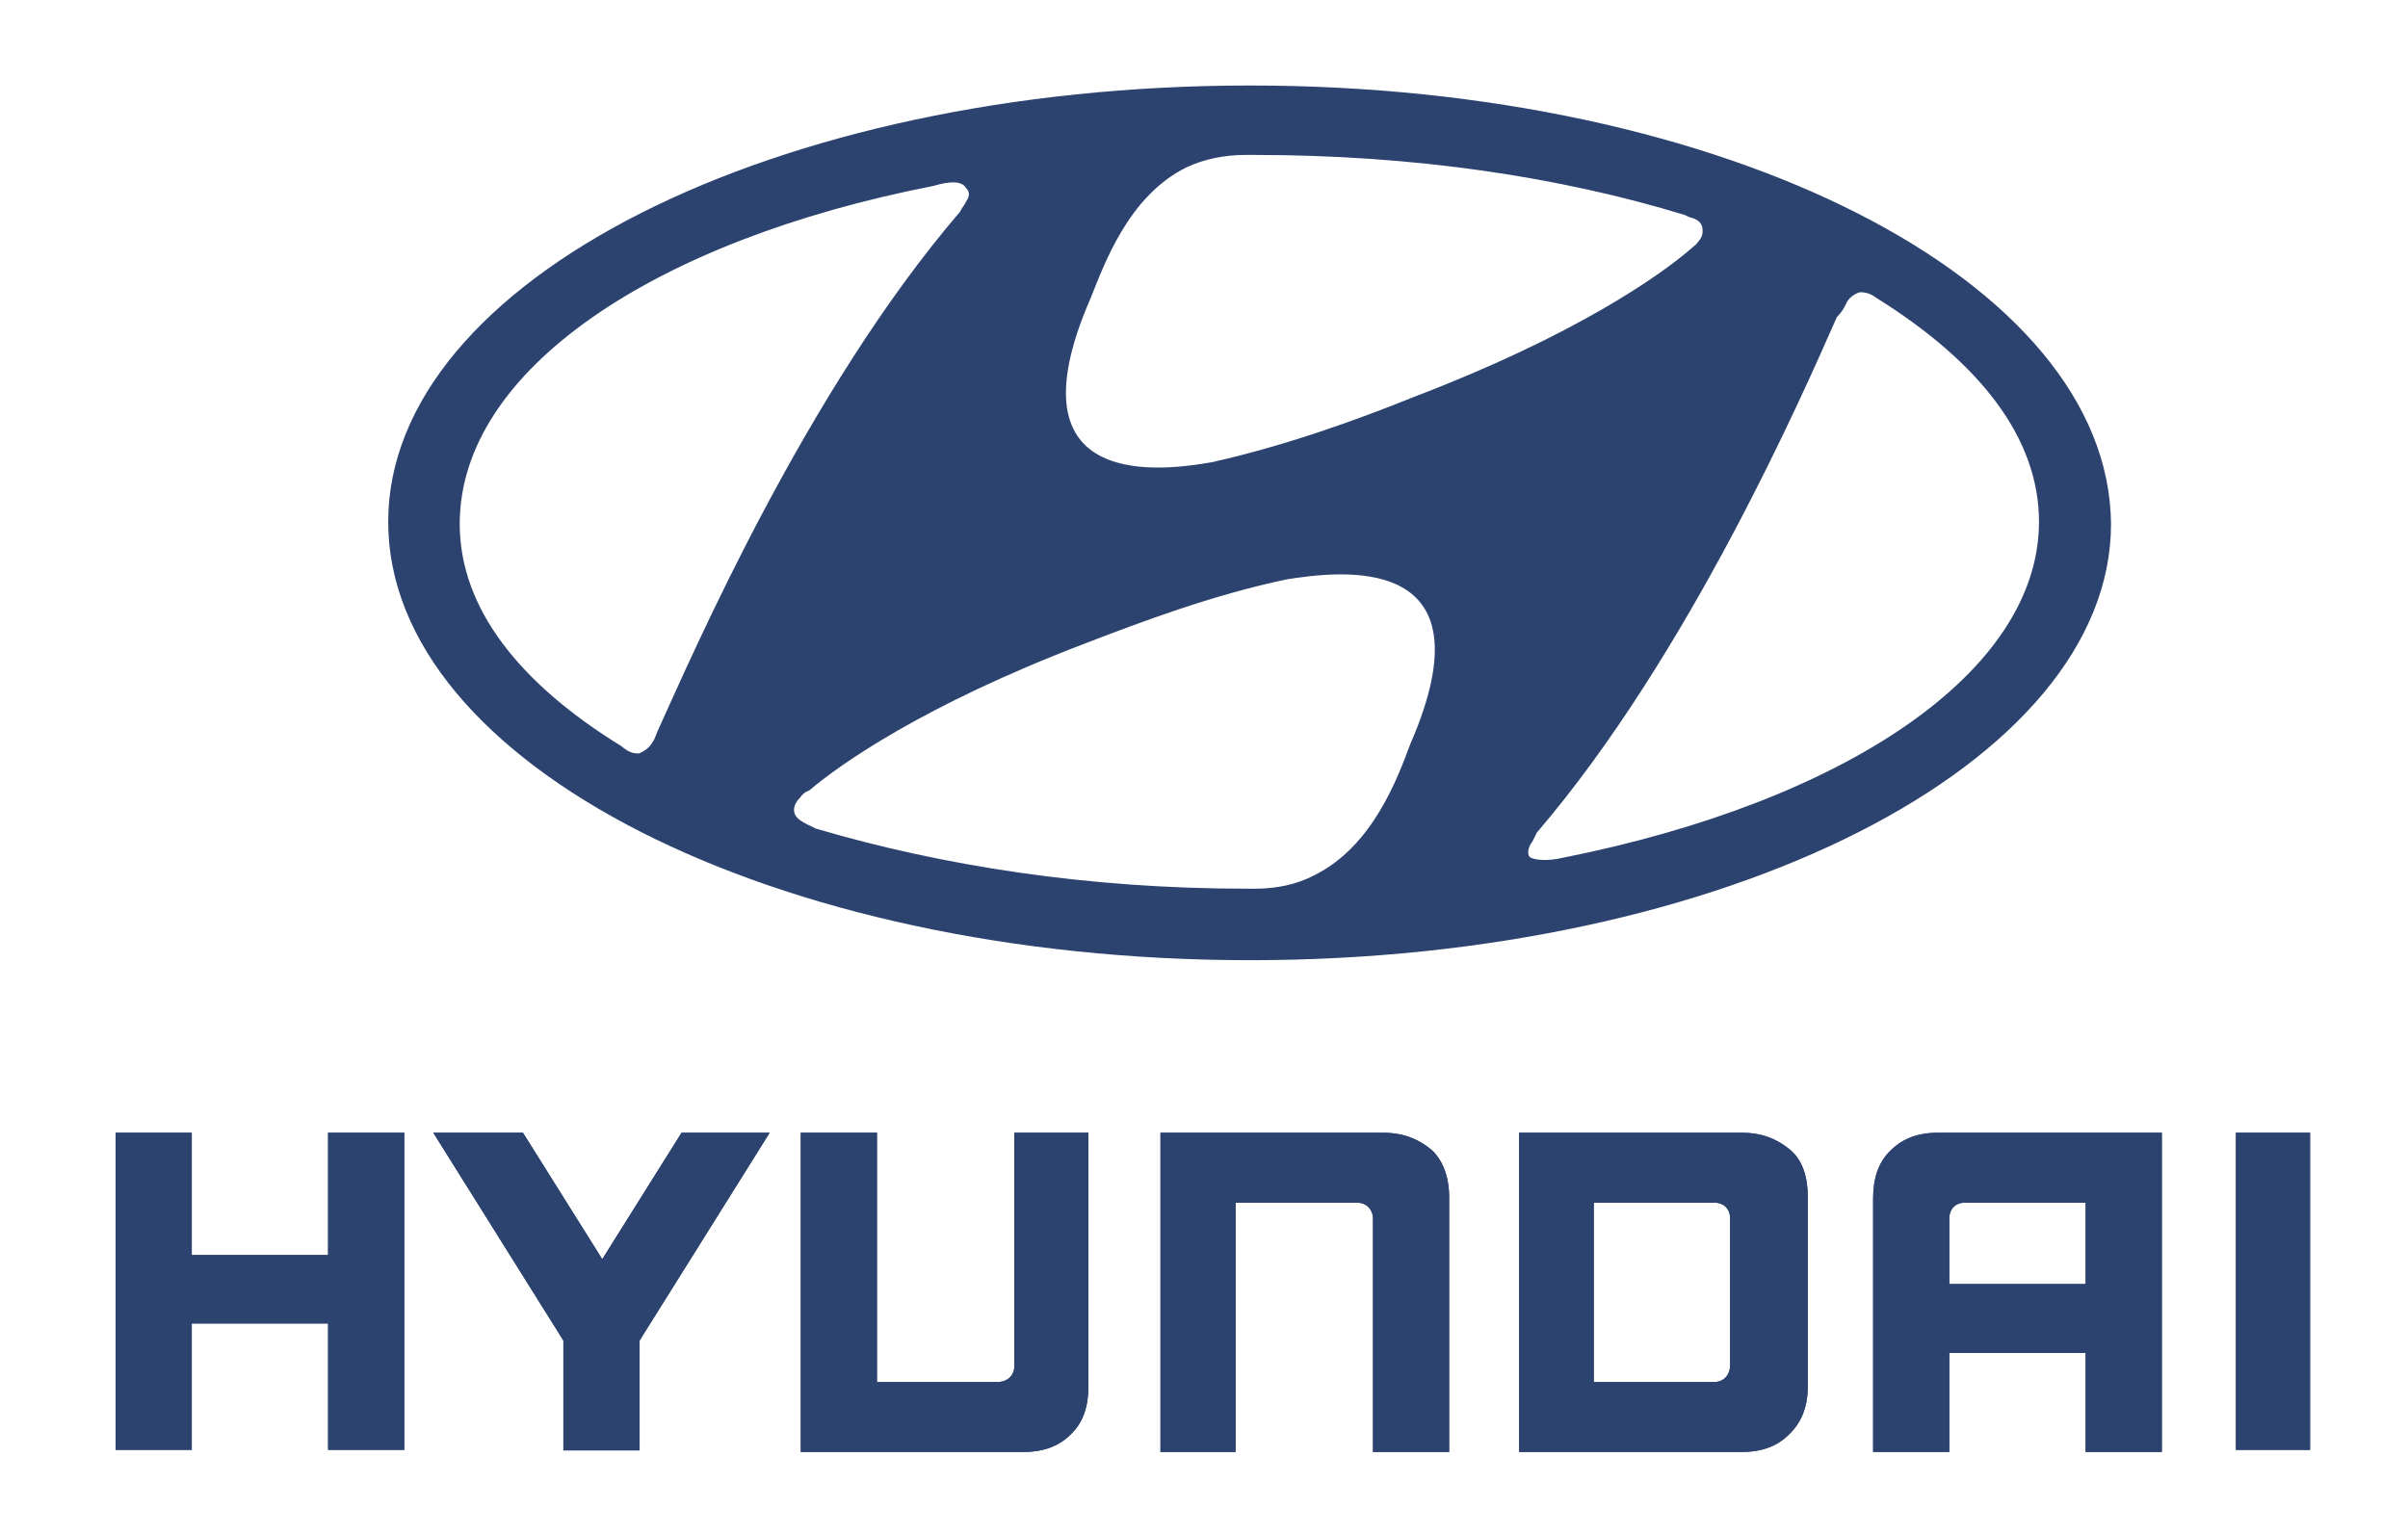
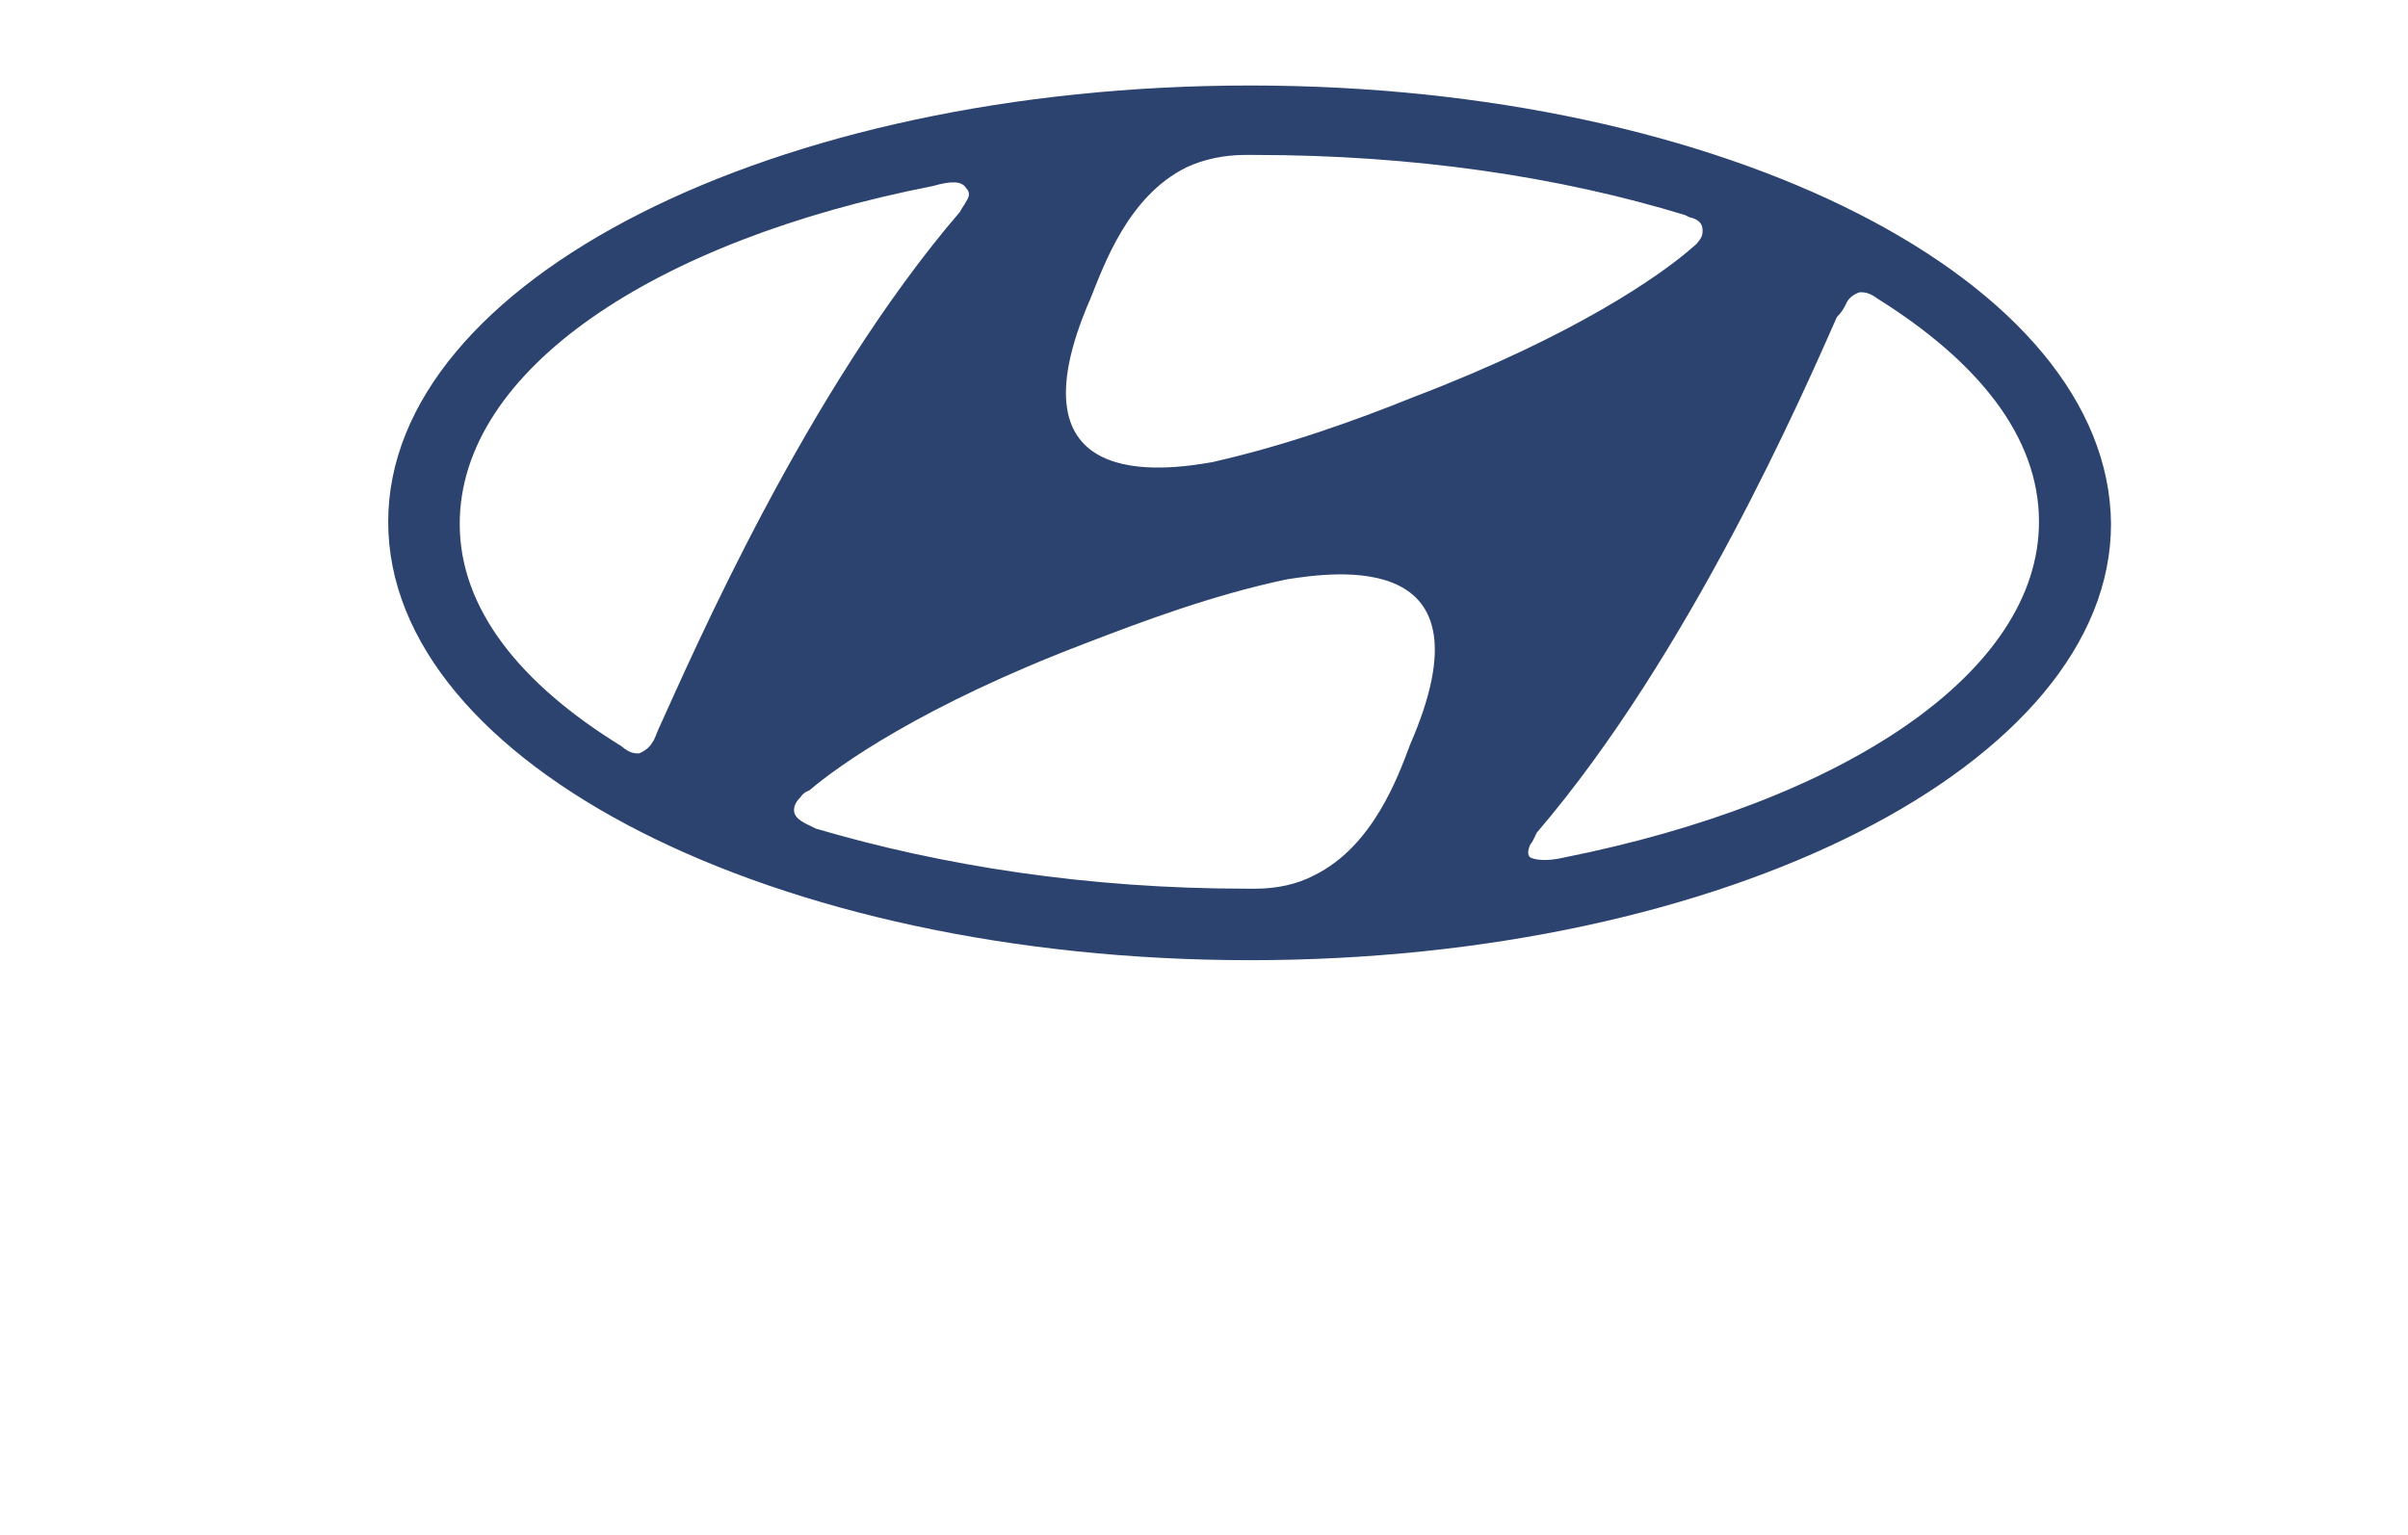
<svg xmlns="http://www.w3.org/2000/svg" version="1.1" id="Layer_1" x="0px" y="0px" viewBox="0 0 464.6 296.2" style="enable-background:new 0 0 464.6 296.2;" xml:space="preserve">
  <style type="text/css">
	.st0{fill-rule:evenodd;clip-rule:evenodd;fill:#2C436F;}
</style>
  <g>
-     <path class="st0" d="M63.3,218.6c0,23.6,0,23.6,0,23.6c-26.3,0-26.3,0-26.3,0c0-23.6,0-23.6,0-23.6c-14.7,0-14.7,0-14.7,0   c0,61.2,0,61.2,0,61.2c14.7,0,14.7,0,14.7,0c0-24.4,0-24.4,0-24.4c26.3,0,26.3,0,26.3,0c0,24.4,0,24.4,0,24.4c14.7,0,14.7,0,14.7,0   c0-61.2,0-61.2,0-61.2C63.3,218.6,63.3,218.6,63.3,218.6L63.3,218.6z M131.5,218.6C116.2,243,116.2,243,116.2,243   c-15.3-24.4-15.3-24.4-15.3-24.4c-17.3,0-17.3,0-17.3,0c25.1,40.1,25.1,40.1,25.1,40.1c0,21.2,0,21.2,0,21.2c14.7,0,14.7,0,14.7,0   c0-21.2,0-21.2,0-21.2c25.1-40.1,25.1-40.1,25.1-40.1C131.5,218.6,131.5,218.6,131.5,218.6L131.5,218.6z M195.7,218.6   c0,45.1,0,45.1,0,45.1c0,1.8-1.4,3-3.2,3c-23.3,0-23.3,0-23.3,0c0-48.1,0-48.1,0-48.1c-14.7,0-14.7,0-14.7,0c0,61.6,0,61.6,0,61.6   c43,0,43,0,43,0c4,0,7-1.2,9.3-3.6c2.2-2.2,3.2-5.2,3.2-9.1c0-48.9,0-48.9,0-48.9H195.7L195.7,218.6L195.7,218.6z M266.9,218.6   c-43,0-43,0-43,0c0,61.6,0,61.6,0,61.6c14.5,0,14.5,0,14.5,0c0-48.1,0-48.1,0-48.1c23.5,0,23.5,0,23.5,0c1.8,0,3,1.4,3,3   c0,45.1,0,45.1,0,45.1c14.7,0,14.7,0,14.7,0c0-49.2,0-49.2,0-49.2c0-3.8-1.2-7.1-3.4-9.1C273.7,219.8,270.7,218.6,266.9,218.6   L266.9,218.6z M336.1,218.6c-43,0-43,0-43,0c0,61.6,0,61.6,0,61.6c43,0,43,0,43,0c4,0,7-1.2,9.3-3.6c2.2-2.2,3.4-5.2,3.4-9.1   c0-36.5,0-36.5,0-36.5c0-3.8-1-7.1-3.4-9.1C342.9,219.8,339.9,218.6,336.1,218.6L336.1,218.6z M333.8,235.1c0,28.4,0,28.4,0,28.4   c0,1.8-1.2,3.2-3,3.2c-23.3,0-23.3,0-23.3,0c0-34.6,0-34.6,0-34.6c23.3,0,23.3,0,23.3,0C332.6,232.1,333.8,233.3,333.8,235.1   L333.8,235.1z M373.9,218.6c-4,0-7,1.2-9.3,3.6c-2.2,2.2-3.2,5.2-3.2,9.1c0,48.9,0,48.9,0,48.9c14.7,0,14.7,0,14.7,0   c0-19.1,0-19.1,0-19.1c26.3,0,26.3,0,26.3,0c0,19.1,0,19.1,0,19.1c14.7,0,14.7,0,14.7,0c0-61.6,0-61.6,0-61.6H373.9L373.9,218.6   L373.9,218.6z M402.4,232.1c0,15.7,0,15.7,0,15.7c-26.3,0-26.3,0-26.3,0c0-12.7,0-12.7,0-12.7c0-1.6,1-3,3-3H402.4L402.4,232.1   L402.4,232.1z M445.1,218.6c-13.7,0-13.7,0-13.7,0c0,61.2,0,61.2,0,61.2c14.3,0,14.3,0,14.3,0c0-61.2,0-61.2,0-61.2   C445.1,218.6,445.1,218.6,445.1,218.6L445.1,218.6z" />
-     <path class="st0" d="M63.3,218.6c0,23.6,0,23.6,0,23.6c-26.3,0-26.3,0-26.3,0c0-23.6,0-23.6,0-23.6c-14.7,0-14.7,0-14.7,0   c0,61.2,0,61.2,0,61.2c14.7,0,14.7,0,14.7,0c0-24.4,0-24.4,0-24.4c26.3,0,26.3,0,26.3,0c0,24.4,0,24.4,0,24.4c14.7,0,14.7,0,14.7,0   c0-61.2,0-61.2,0-61.2C63.3,218.6,63.3,218.6,63.3,218.6L63.3,218.6z M131.5,218.6C116.2,243,116.2,243,116.2,243   c-15.3-24.4-15.3-24.4-15.3-24.4c-17.3,0-17.3,0-17.3,0c25.1,40.1,25.1,40.1,25.1,40.1c0,21.2,0,21.2,0,21.2c14.7,0,14.7,0,14.7,0   c0-21.2,0-21.2,0-21.2c25.1-40.1,25.1-40.1,25.1-40.1C131.5,218.6,131.5,218.6,131.5,218.6L131.5,218.6z M195.7,218.6   c0,45.1,0,45.1,0,45.1c0,1.8-1.4,3-3.2,3c-23.3,0-23.3,0-23.3,0c0-48.1,0-48.1,0-48.1c-14.7,0-14.7,0-14.7,0c0,61.6,0,61.6,0,61.6   c43,0,43,0,43,0c4,0,7-1.2,9.3-3.6c2.2-2.2,3.2-5.2,3.2-9.1c0-48.9,0-48.9,0-48.9H195.7L195.7,218.6L195.7,218.6z M266.9,218.6   c-43,0-43,0-43,0c0,61.6,0,61.6,0,61.6c14.5,0,14.5,0,14.5,0c0-48.1,0-48.1,0-48.1c23.5,0,23.5,0,23.5,0c1.8,0,3,1.4,3,3   c0,45.1,0,45.1,0,45.1c14.7,0,14.7,0,14.7,0c0-49.2,0-49.2,0-49.2c0-3.8-1.2-7.1-3.4-9.1C273.7,219.8,270.7,218.6,266.9,218.6   L266.9,218.6z M336.1,218.6c-43,0-43,0-43,0c0,61.6,0,61.6,0,61.6c43,0,43,0,43,0c4,0,7-1.2,9.3-3.6c2.2-2.2,3.4-5.2,3.4-9.1   c0-36.5,0-36.5,0-36.5c0-3.8-1-7.1-3.4-9.1C342.9,219.8,339.9,218.6,336.1,218.6L336.1,218.6z M333.8,235.1c0,28.4,0,28.4,0,28.4   c0,1.8-1.2,3.2-3,3.2c-23.3,0-23.3,0-23.3,0c0-34.6,0-34.6,0-34.6c23.3,0,23.3,0,23.3,0C332.6,232.1,333.8,233.3,333.8,235.1   L333.8,235.1z M373.9,218.6c-4,0-7,1.2-9.3,3.6c-2.2,2.2-3.2,5.2-3.2,9.1c0,48.9,0,48.9,0,48.9c14.7,0,14.7,0,14.7,0   c0-19.1,0-19.1,0-19.1c26.3,0,26.3,0,26.3,0c0,19.1,0,19.1,0,19.1c14.7,0,14.7,0,14.7,0c0-61.6,0-61.6,0-61.6H373.9L373.9,218.6   L373.9,218.6z M402.4,232.1c0,15.7,0,15.7,0,15.7c-26.3,0-26.3,0-26.3,0c0-12.7,0-12.7,0-12.7c0-1.6,1-3,3-3H402.4L402.4,232.1   L402.4,232.1z M445.1,218.6c-13.7,0-13.7,0-13.7,0c0,61.2,0,61.2,0,61.2c14.3,0,14.3,0,14.3,0c0-61.2,0-61.2,0-61.2   C445.1,218.6,445.1,218.6,445.1,218.6L445.1,218.6z" />
-     <path class="st0" d="M241.2,16.5c-91.9,0-166.3,37.7-166.3,84.2c0,46.7,74.4,84.6,166.3,84.6c91.7,0,166.1-37.9,166.1-84.2   C406.9,54.2,332.9,16.5,241.2,16.5L241.2,16.5z M210.4,57.6c2.6-6.4,7.2-19.7,18.5-25.3c3.4-1.6,7.4-2.4,11.3-2.4   c1.8,0,1.8,0,1.8,0c30.8,0,58.9,4.2,83.1,11.6c0.8,0.4,0.8,0.4,0.8,0.4c1.8,0.4,2.6,1.2,2.6,2.6c0,1.2-0.4,1.6-1.2,2.6   c-1.4,1.2-1.4,1.2-1.4,1.2c-5.6,4.8-21.9,16.4-53.1,28.3c-10.9,4.4-24.7,9.4-39,12.6C225.1,90.7,193.9,95.5,210.4,57.6L210.4,57.6z    M125.9,143.2c-0.4,0.8-1.2,1.6-2.6,2.2c-0.8,0-1.8,0-3.4-1.4c-19.5-12-31.2-26.5-31.2-42.9c0-29.7,37.6-54.7,91.3-65.2   c3.4-1,5.6-1,6.4,0.4c0.4,0.4,1,1.2,0,2.6c-0.4,0.8-0.8,1.2-1.2,2c-29.6,34.5-51.5,85.2-58.1,99.7   C126.7,141.4,126.3,142.8,125.9,143.2L125.9,143.2z M272.1,143.6c-2.4,6.4-7.2,19.7-18.5,25.3c-3.4,1.8-7.4,2.6-11.3,2.6   c-1.8,0-1.8,0-1.8,0c-30.6,0-58.7-4.4-83.1-11.6c-0.8-0.4-0.8-0.4-0.8-0.4c-2.2-1-3.4-1.8-3.4-3.2c0-0.8,0.4-1.6,1.2-2.4   c0.4-0.6,0.8-1,1.8-1.4c5.6-4.8,21.9-16.4,53.1-28.3c10.9-4.2,24.7-9.4,39-12.4C257.4,110.4,288.6,105.7,272.1,143.6L272.1,143.6z    M301.7,165.5c-3.4,0.8-5.6,0.4-6.4,0c-0.6-0.4-0.6-1.4,0-2.6c0.4-0.4,0.8-1.4,1.2-2.2c29.4-34.3,51.5-85,57.9-99.5   c1-1,1.4-1.8,1.8-2.6c0.4-1,1.4-1.8,2.6-2.2c0.8,0,1.8,0,3.4,1.2c19.5,12.2,31.2,26.7,31.2,43.1   C393.4,129.8,355.8,154.7,301.7,165.5L301.7,165.5z" />
+     <path class="st0" d="M241.2,16.5c-91.9,0-166.3,37.7-166.3,84.2c0,46.7,74.4,84.6,166.3,84.6c91.7,0,166.1-37.9,166.1-84.2   C406.9,54.2,332.9,16.5,241.2,16.5L241.2,16.5z M210.4,57.6c2.6-6.4,7.2-19.7,18.5-25.3c3.4-1.6,7.4-2.4,11.3-2.4   c1.8,0,1.8,0,1.8,0c30.8,0,58.9,4.2,83.1,11.6c0.8,0.4,0.8,0.4,0.8,0.4c1.8,0.4,2.6,1.2,2.6,2.6c0,1.2-0.4,1.6-1.2,2.6   c-1.4,1.2-1.4,1.2-1.4,1.2c-5.6,4.8-21.9,16.4-53.1,28.3c-10.9,4.4-24.7,9.4-39,12.6C225.1,90.7,193.9,95.5,210.4,57.6L210.4,57.6z    M125.9,143.2c-0.4,0.8-1.2,1.6-2.6,2.2c-0.8,0-1.8,0-3.4-1.4c-19.5-12-31.2-26.5-31.2-42.9c0-29.7,37.6-54.7,91.3-65.2   c3.4-1,5.6-1,6.4,0.4c0.4,0.4,1,1.2,0,2.6c-0.4,0.8-0.8,1.2-1.2,2c-29.6,34.5-51.5,85.2-58.1,99.7   C126.7,141.4,126.3,142.8,125.9,143.2L125.9,143.2z M272.1,143.6c-2.4,6.4-7.2,19.7-18.5,25.3c-3.4,1.8-7.4,2.6-11.3,2.6   c-1.8,0-1.8,0-1.8,0c-30.6,0-58.7-4.4-83.1-11.6c-0.8-0.4-0.8-0.4-0.8-0.4c-2.2-1-3.4-1.8-3.4-3.2c0-0.8,0.4-1.6,1.2-2.4   c0.4-0.6,0.8-1,1.8-1.4c5.6-4.8,21.9-16.4,53.1-28.3c10.9-4.2,24.7-9.4,39-12.4C257.4,110.4,288.6,105.7,272.1,143.6z    M301.7,165.5c-3.4,0.8-5.6,0.4-6.4,0c-0.6-0.4-0.6-1.4,0-2.6c0.4-0.4,0.8-1.4,1.2-2.2c29.4-34.3,51.5-85,57.9-99.5   c1-1,1.4-1.8,1.8-2.6c0.4-1,1.4-1.8,2.6-2.2c0.8,0,1.8,0,3.4,1.2c19.5,12.2,31.2,26.7,31.2,43.1   C393.4,129.8,355.8,154.7,301.7,165.5L301.7,165.5z" />
  </g>
</svg>